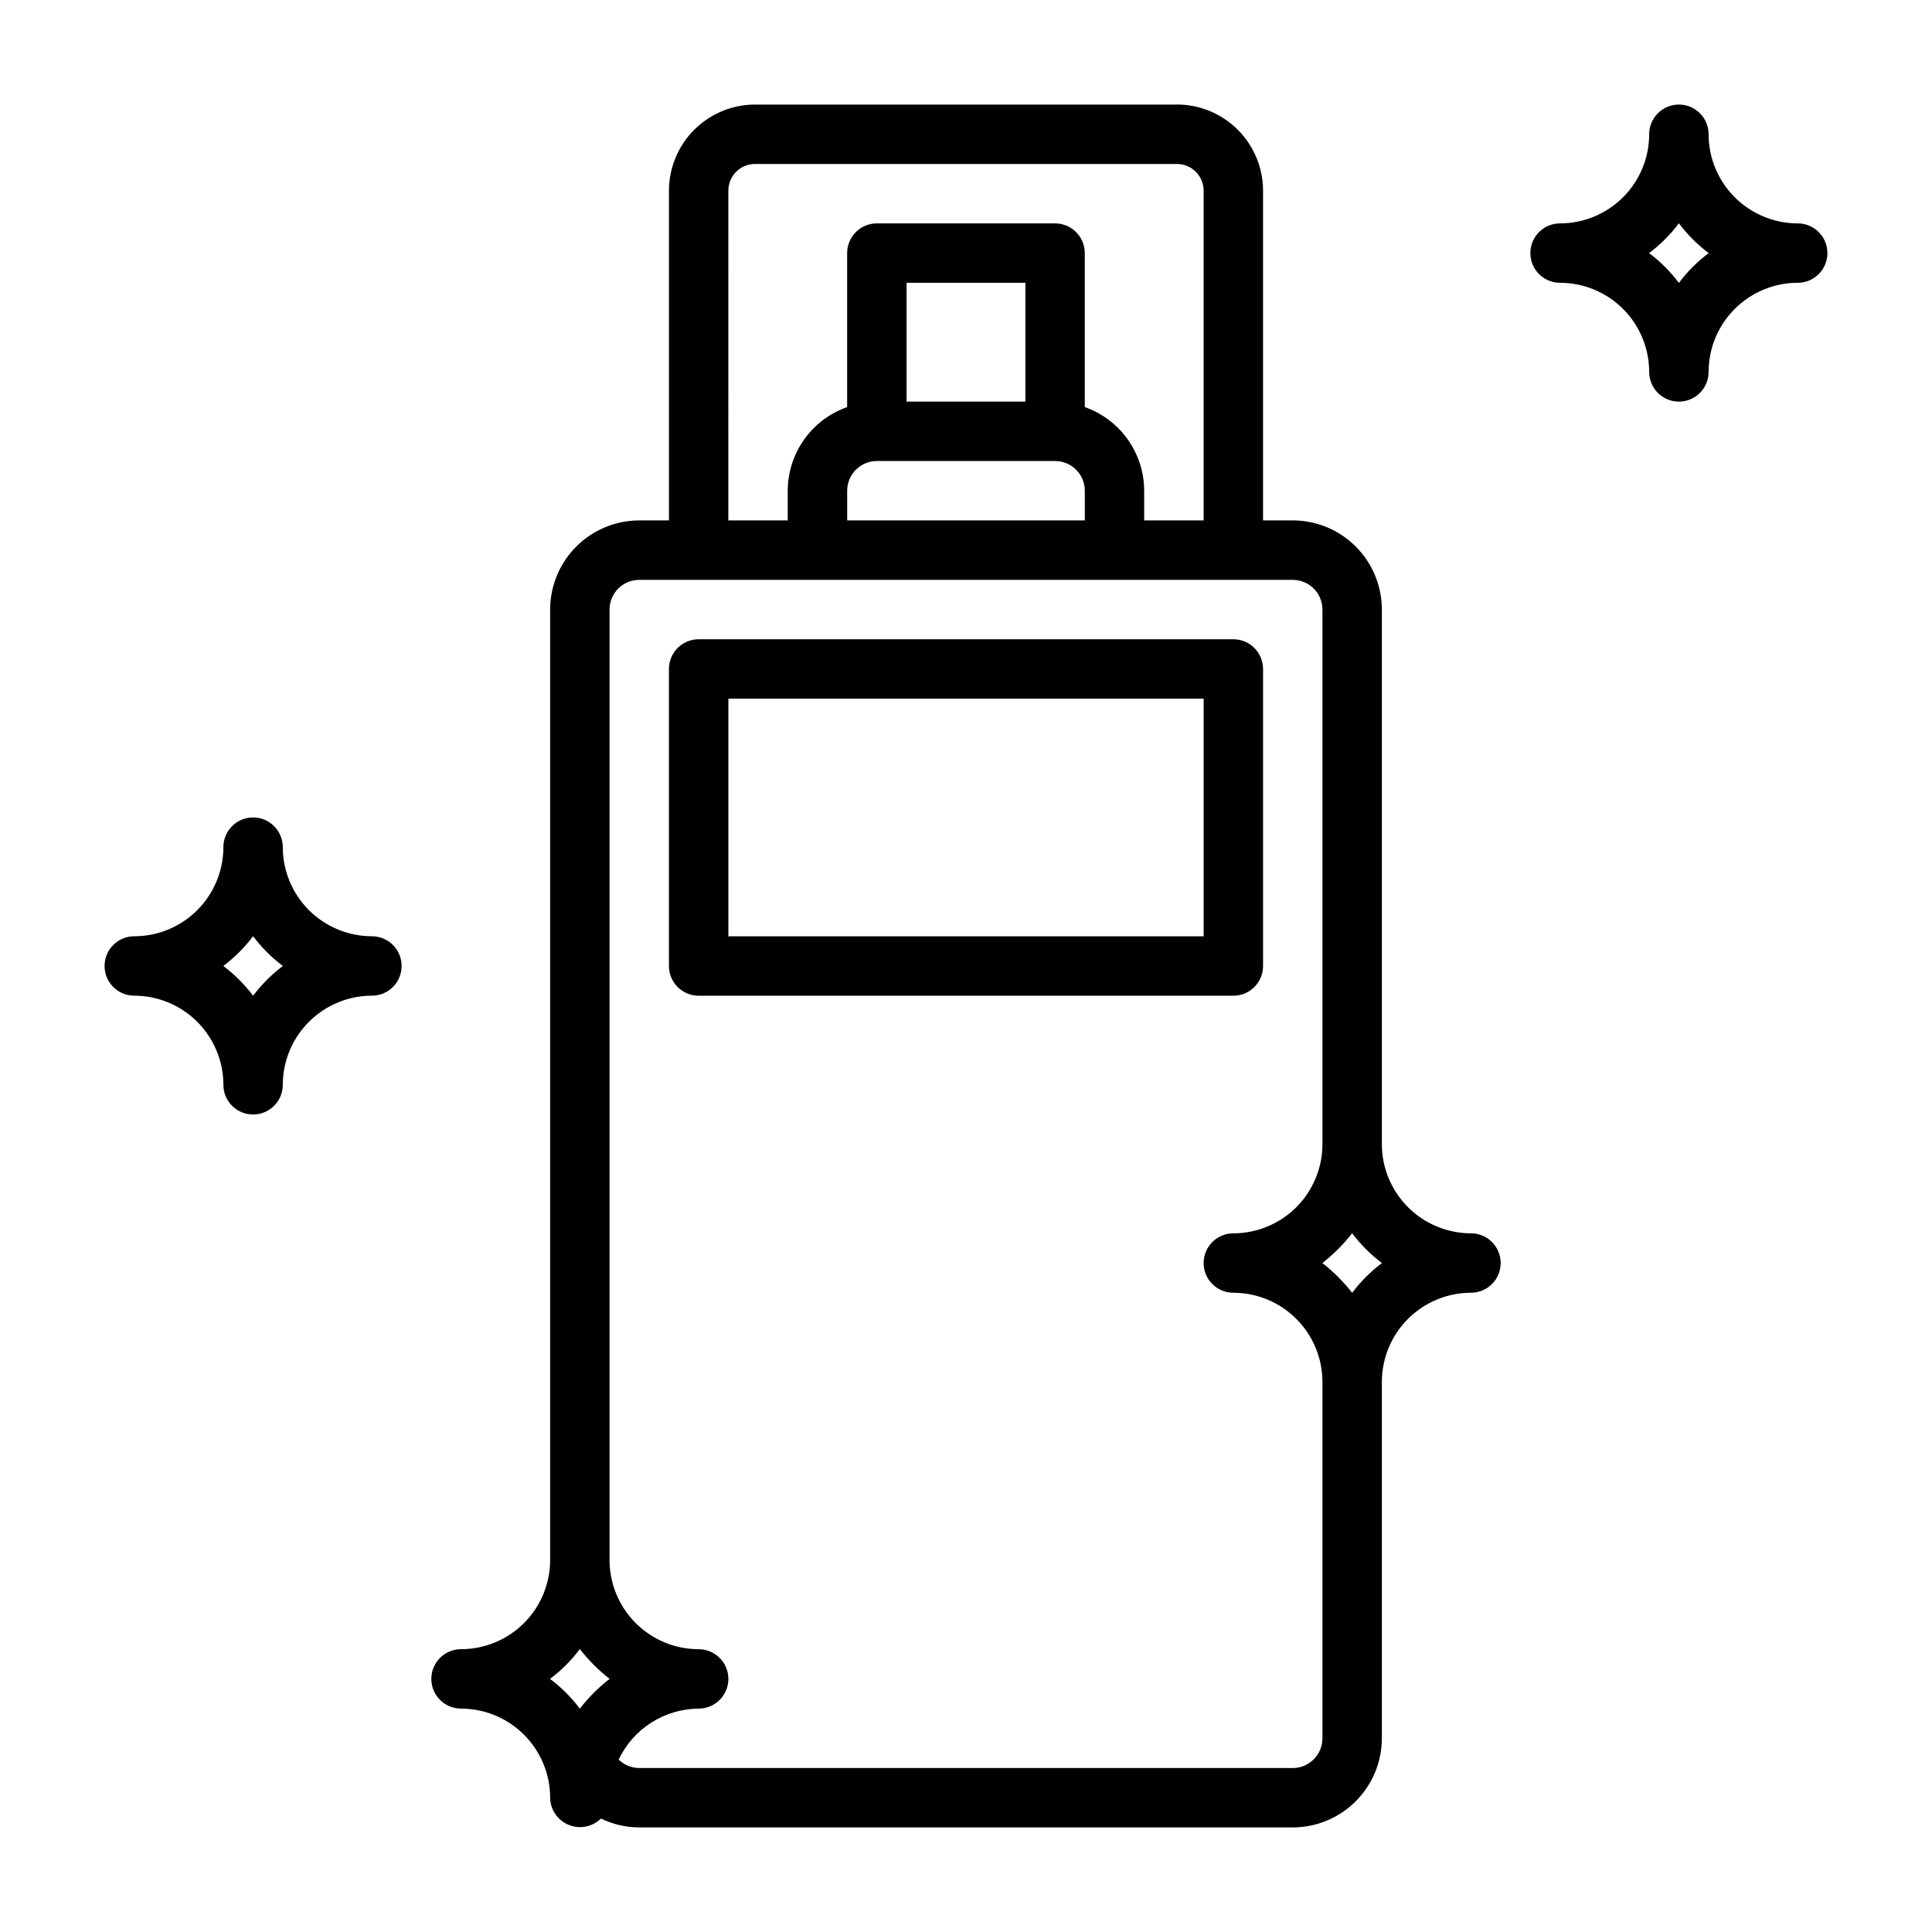
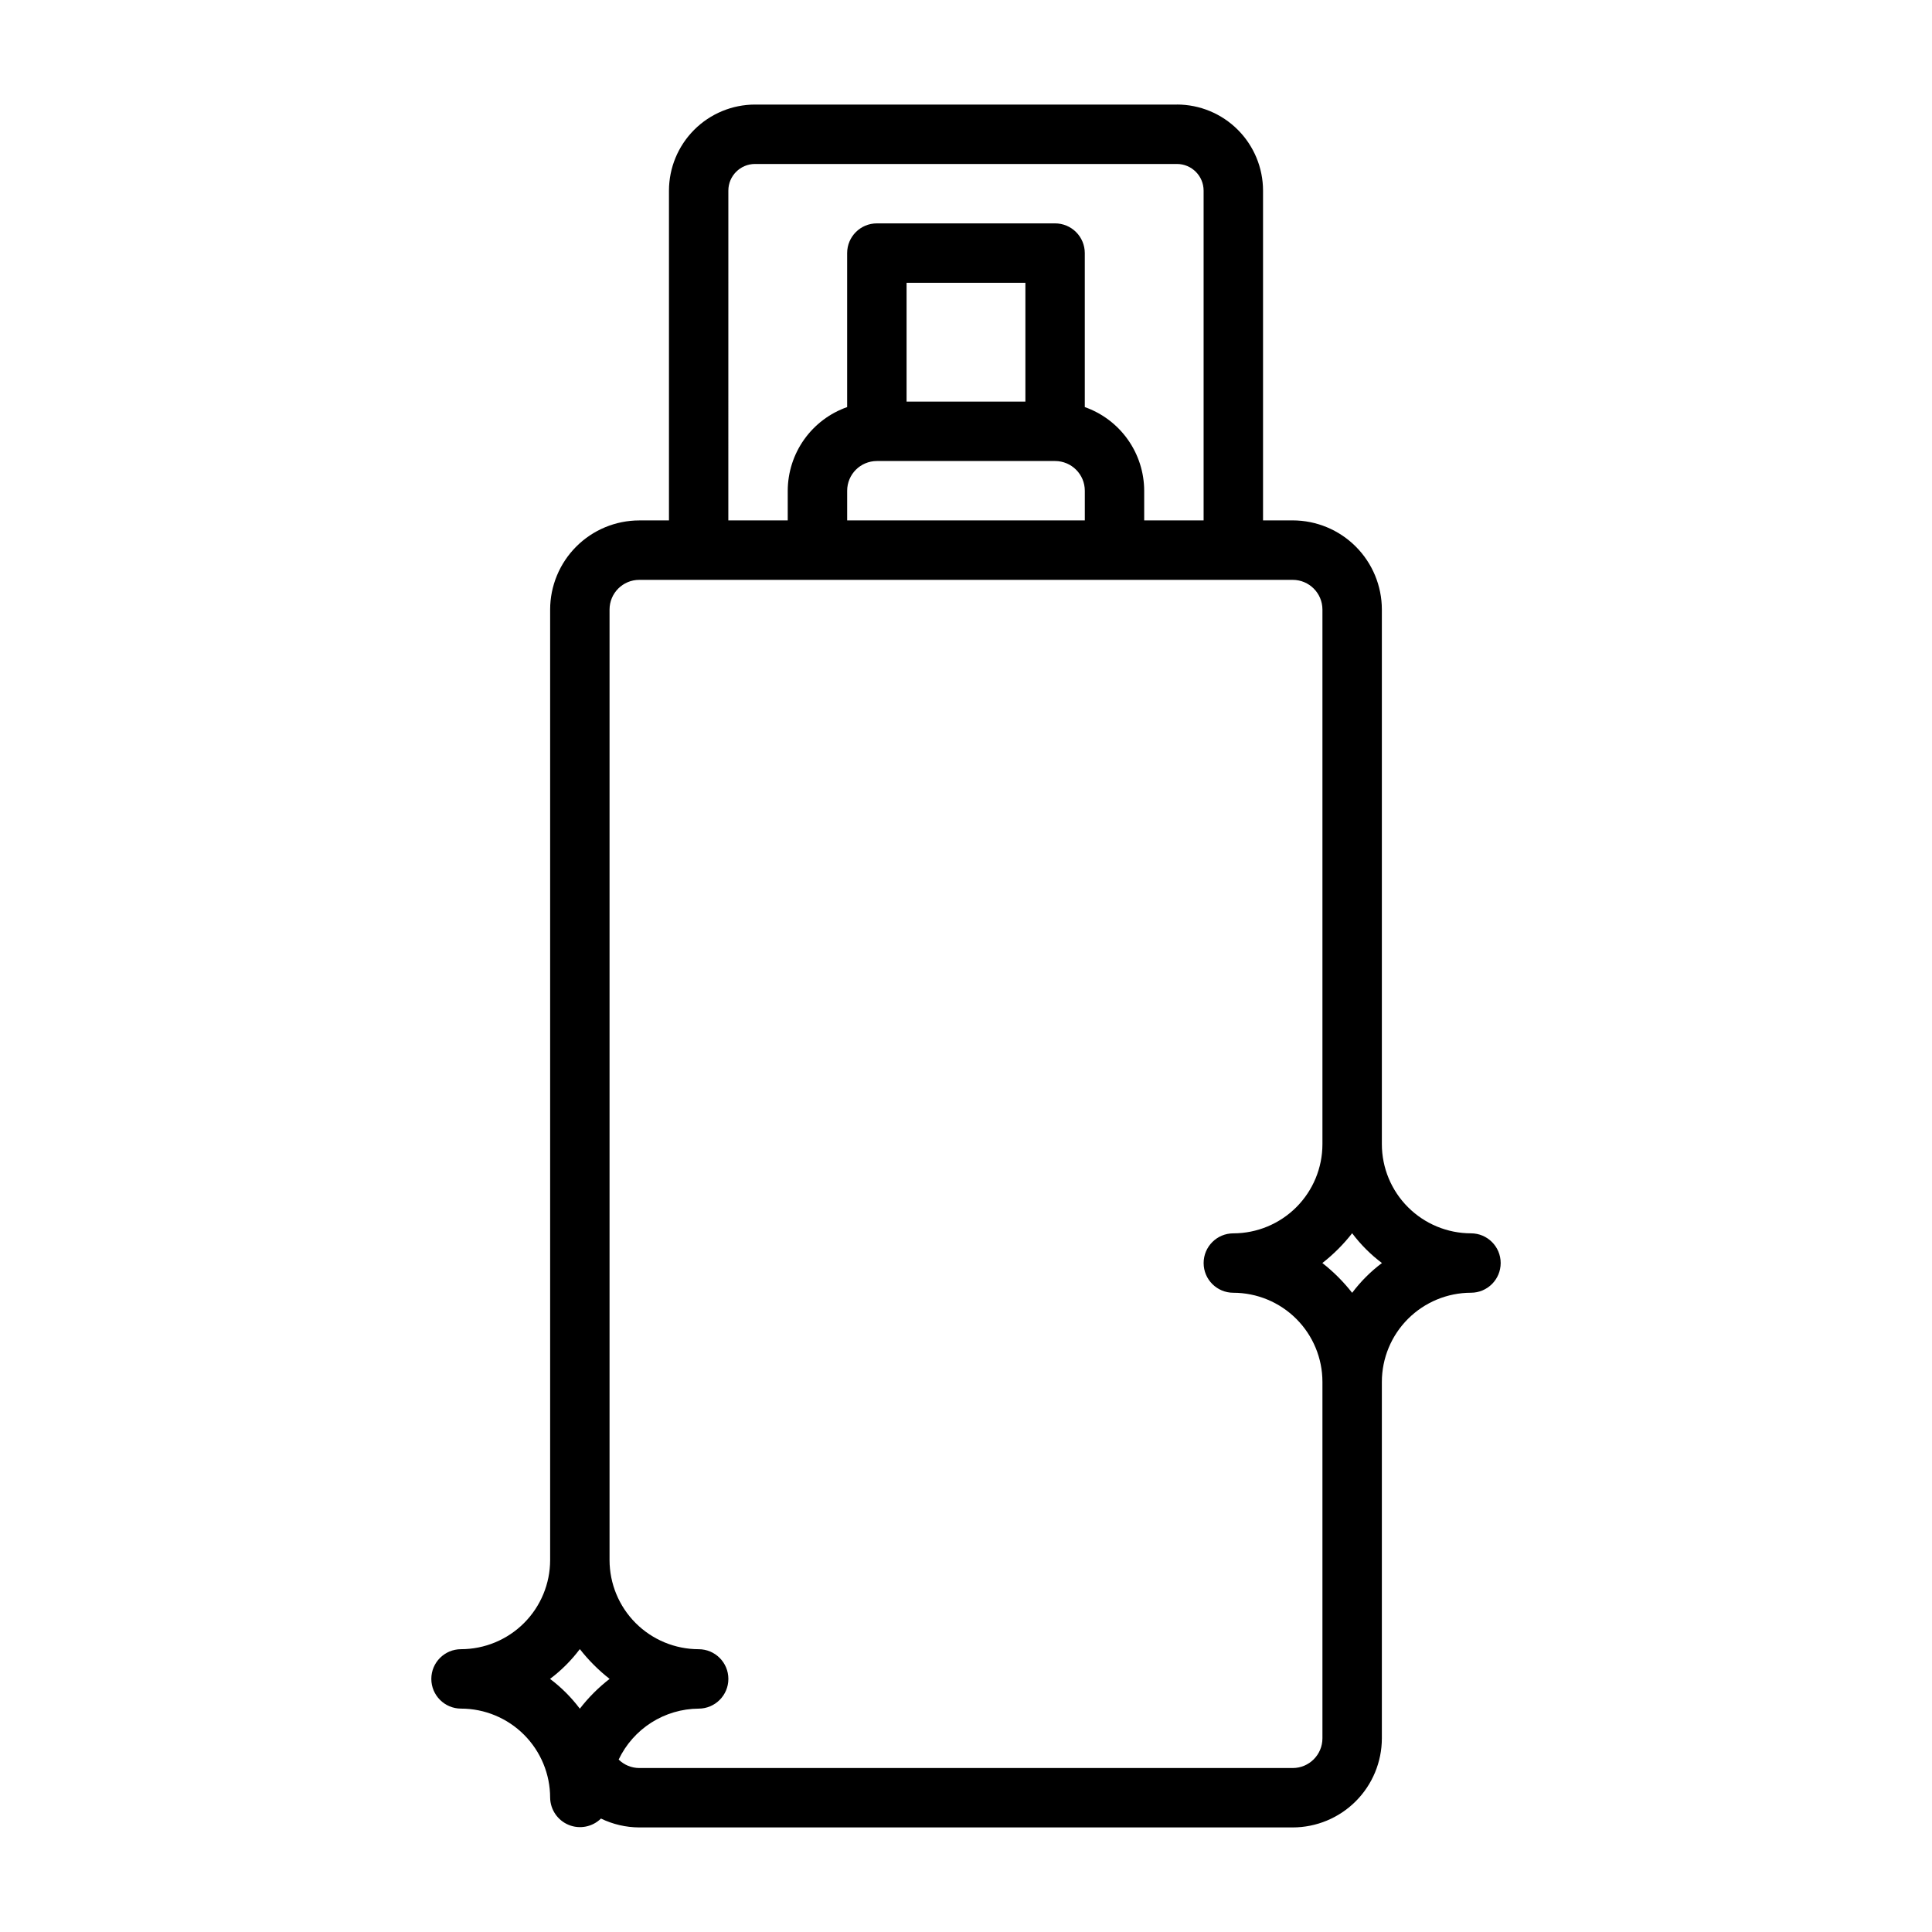
<svg xmlns="http://www.w3.org/2000/svg" fill="#000000" width="800px" height="800px" version="1.1" viewBox="144 144 512 512">
  <g>
    <path d="m455.91 171.71h-111.82c-6.047 0.004-11.844 2.41-16.121 6.688-4.273 4.277-6.68 10.074-6.688 16.121v87.398h-7.871c-6.262 0.008-12.266 2.496-16.691 6.926-4.426 4.426-6.918 10.43-6.926 16.691v251.9c-0.004 6.262-2.496 12.266-6.922 16.691-4.43 4.43-10.434 6.918-16.691 6.926-4.348 0-7.875 3.523-7.875 7.871 0 4.348 3.527 7.875 7.875 7.875 6.258 0.004 12.262 2.496 16.691 6.922 4.426 4.43 6.918 10.43 6.922 16.691 0.051 3.168 1.984 6.004 4.914 7.203 2.93 1.203 6.297 0.543 8.555-1.68 3.164 1.535 6.633 2.34 10.148 2.352h173.18c6.262-0.008 12.266-2.5 16.691-6.926 4.43-4.43 6.918-10.43 6.926-16.691v-94.465c0.008-6.262 2.496-12.266 6.926-16.691 4.426-4.426 10.43-6.918 16.691-6.926 4.348 0 7.871-3.523 7.871-7.871s-3.523-7.871-7.871-7.871c-6.262-0.008-12.266-2.5-16.691-6.926-4.43-4.426-6.918-10.43-6.926-16.691v-141.7c-0.008-6.262-2.496-12.266-6.926-16.691-4.426-4.43-10.43-6.918-16.691-6.926h-7.871v-87.398c-0.008-6.047-2.414-11.844-6.688-16.121-4.277-4.277-10.074-6.684-16.121-6.688zm-118.89 22.809c0.004-3.902 3.164-7.062 7.062-7.066h111.82c3.898 0.004 7.062 3.164 7.066 7.066v87.398h-15.746v-7.871c-0.016-4.867-1.535-9.613-4.356-13.582s-6.797-6.965-11.387-8.582v-40.812c0-2.09-0.832-4.09-2.309-5.566-1.477-1.477-3.477-2.305-5.566-2.305h-47.23c-4.348 0-7.871 3.523-7.871 7.871v40.812c-4.594 1.617-8.57 4.613-11.391 8.582-2.82 3.969-4.34 8.715-4.356 13.582v7.871h-15.742zm78.719 55.91h-31.488v-31.488h31.488zm-39.359 15.742h47.23v0.004c4.348 0.004 7.871 3.523 7.875 7.871v7.871h-62.977v-7.871c0.004-4.348 3.523-7.867 7.871-7.871zm-86.617 322.75c2.992-2.246 5.648-4.902 7.898-7.894 2.301 2.941 4.949 5.594 7.891 7.894-2.957 2.285-5.609 4.938-7.891 7.894-2.25-2.988-4.906-5.648-7.898-7.894zm212.57-118.1c2.246 2.988 4.902 5.648 7.894 7.894-2.992 2.246-5.648 4.906-7.894 7.894-2.301-2.945-4.953-5.594-7.894-7.894 2.941-2.301 5.594-4.949 7.894-7.894zm-7.875-165.29v141.7c-0.004 6.262-2.496 12.266-6.922 16.691-4.43 4.426-10.43 6.918-16.691 6.926-4.348 0-7.871 3.523-7.871 7.871s3.523 7.871 7.871 7.871c6.262 0.008 12.262 2.5 16.691 6.926 4.426 4.426 6.918 10.43 6.922 16.691v94.465c-0.004 4.344-3.523 7.867-7.871 7.871h-173.18c-2.043-0.008-4-0.812-5.457-2.246 1.91-4.012 4.91-7.406 8.66-9.797 3.75-2.387 8.098-3.668 12.539-3.699 4.348 0 7.875-3.527 7.875-7.875 0-4.348-3.527-7.871-7.875-7.871-6.258-0.008-12.262-2.496-16.691-6.926-4.426-4.426-6.914-10.43-6.922-16.691v-251.9c0.004-4.348 3.523-7.867 7.871-7.871 30.113-0.012 95.109 0.008 125.95 0h47.23c4.348 0.004 7.867 3.523 7.871 7.871z" />
-     <path d="m620.41 203.2c-6.262-0.008-12.262-2.5-16.691-6.926-4.426-4.426-6.918-10.43-6.922-16.691 0-4.348-3.527-7.871-7.875-7.871-4.348 0-7.871 3.523-7.871 7.871-0.008 6.262-2.496 12.266-6.926 16.691-4.426 4.426-10.43 6.918-16.691 6.926-4.348 0-7.871 3.523-7.871 7.871 0 4.348 3.523 7.871 7.871 7.871 6.262 0.008 12.266 2.496 16.691 6.926 4.43 4.426 6.918 10.43 6.926 16.691 0 4.348 3.523 7.871 7.871 7.871 4.348 0 7.875-3.523 7.875-7.871 0.004-6.262 2.496-12.266 6.922-16.691 4.43-4.43 10.43-6.918 16.691-6.926 4.348 0 7.875-3.523 7.875-7.871 0-4.348-3.527-7.871-7.875-7.871zm-31.488 15.766c-2.246-2.992-4.902-5.648-7.894-7.894 2.992-2.246 5.648-4.906 7.894-7.894 2.246 2.988 4.906 5.648 7.894 7.894-2.988 2.246-5.648 4.902-7.894 7.894z" />
-     <path d="m242.56 392.12c-6.262-0.004-12.266-2.496-16.691-6.922-4.43-4.43-6.918-10.43-6.926-16.691 0-4.348-3.523-7.875-7.871-7.875-4.348 0-7.871 3.527-7.871 7.875-0.008 6.262-2.5 12.262-6.926 16.691-4.426 4.426-10.43 6.918-16.691 6.922-4.348 0-7.871 3.527-7.871 7.875s3.523 7.871 7.871 7.871c6.262 0.008 12.266 2.496 16.691 6.926 4.426 4.426 6.918 10.43 6.926 16.691 0 4.348 3.523 7.871 7.871 7.871 4.348 0 7.871-3.523 7.871-7.871 0.008-6.262 2.496-12.266 6.926-16.691 4.426-4.43 10.43-6.918 16.691-6.926 4.348 0 7.871-3.523 7.871-7.871s-3.523-7.875-7.871-7.875zm-31.488 15.77c-2.246-2.992-4.906-5.648-7.894-7.894 2.988-2.25 5.648-4.906 7.894-7.894 2.246 2.988 4.902 5.644 7.894 7.894-2.992 2.246-5.648 4.902-7.894 7.894z" />
-     <path d="m329.15 313.41c-4.348 0-7.871 3.523-7.871 7.871v78.723c0 2.086 0.832 4.09 2.305 5.566 1.477 1.477 3.481 2.305 5.566 2.305h141.7c2.086 0 4.09-0.828 5.566-2.305 1.477-1.477 2.305-3.481 2.305-5.566v-78.723c0-2.086-0.828-4.09-2.305-5.566-1.477-1.477-3.481-2.305-5.566-2.305zm133.83 78.719h-125.95v-62.977h125.95z" />
  </g>
</svg>